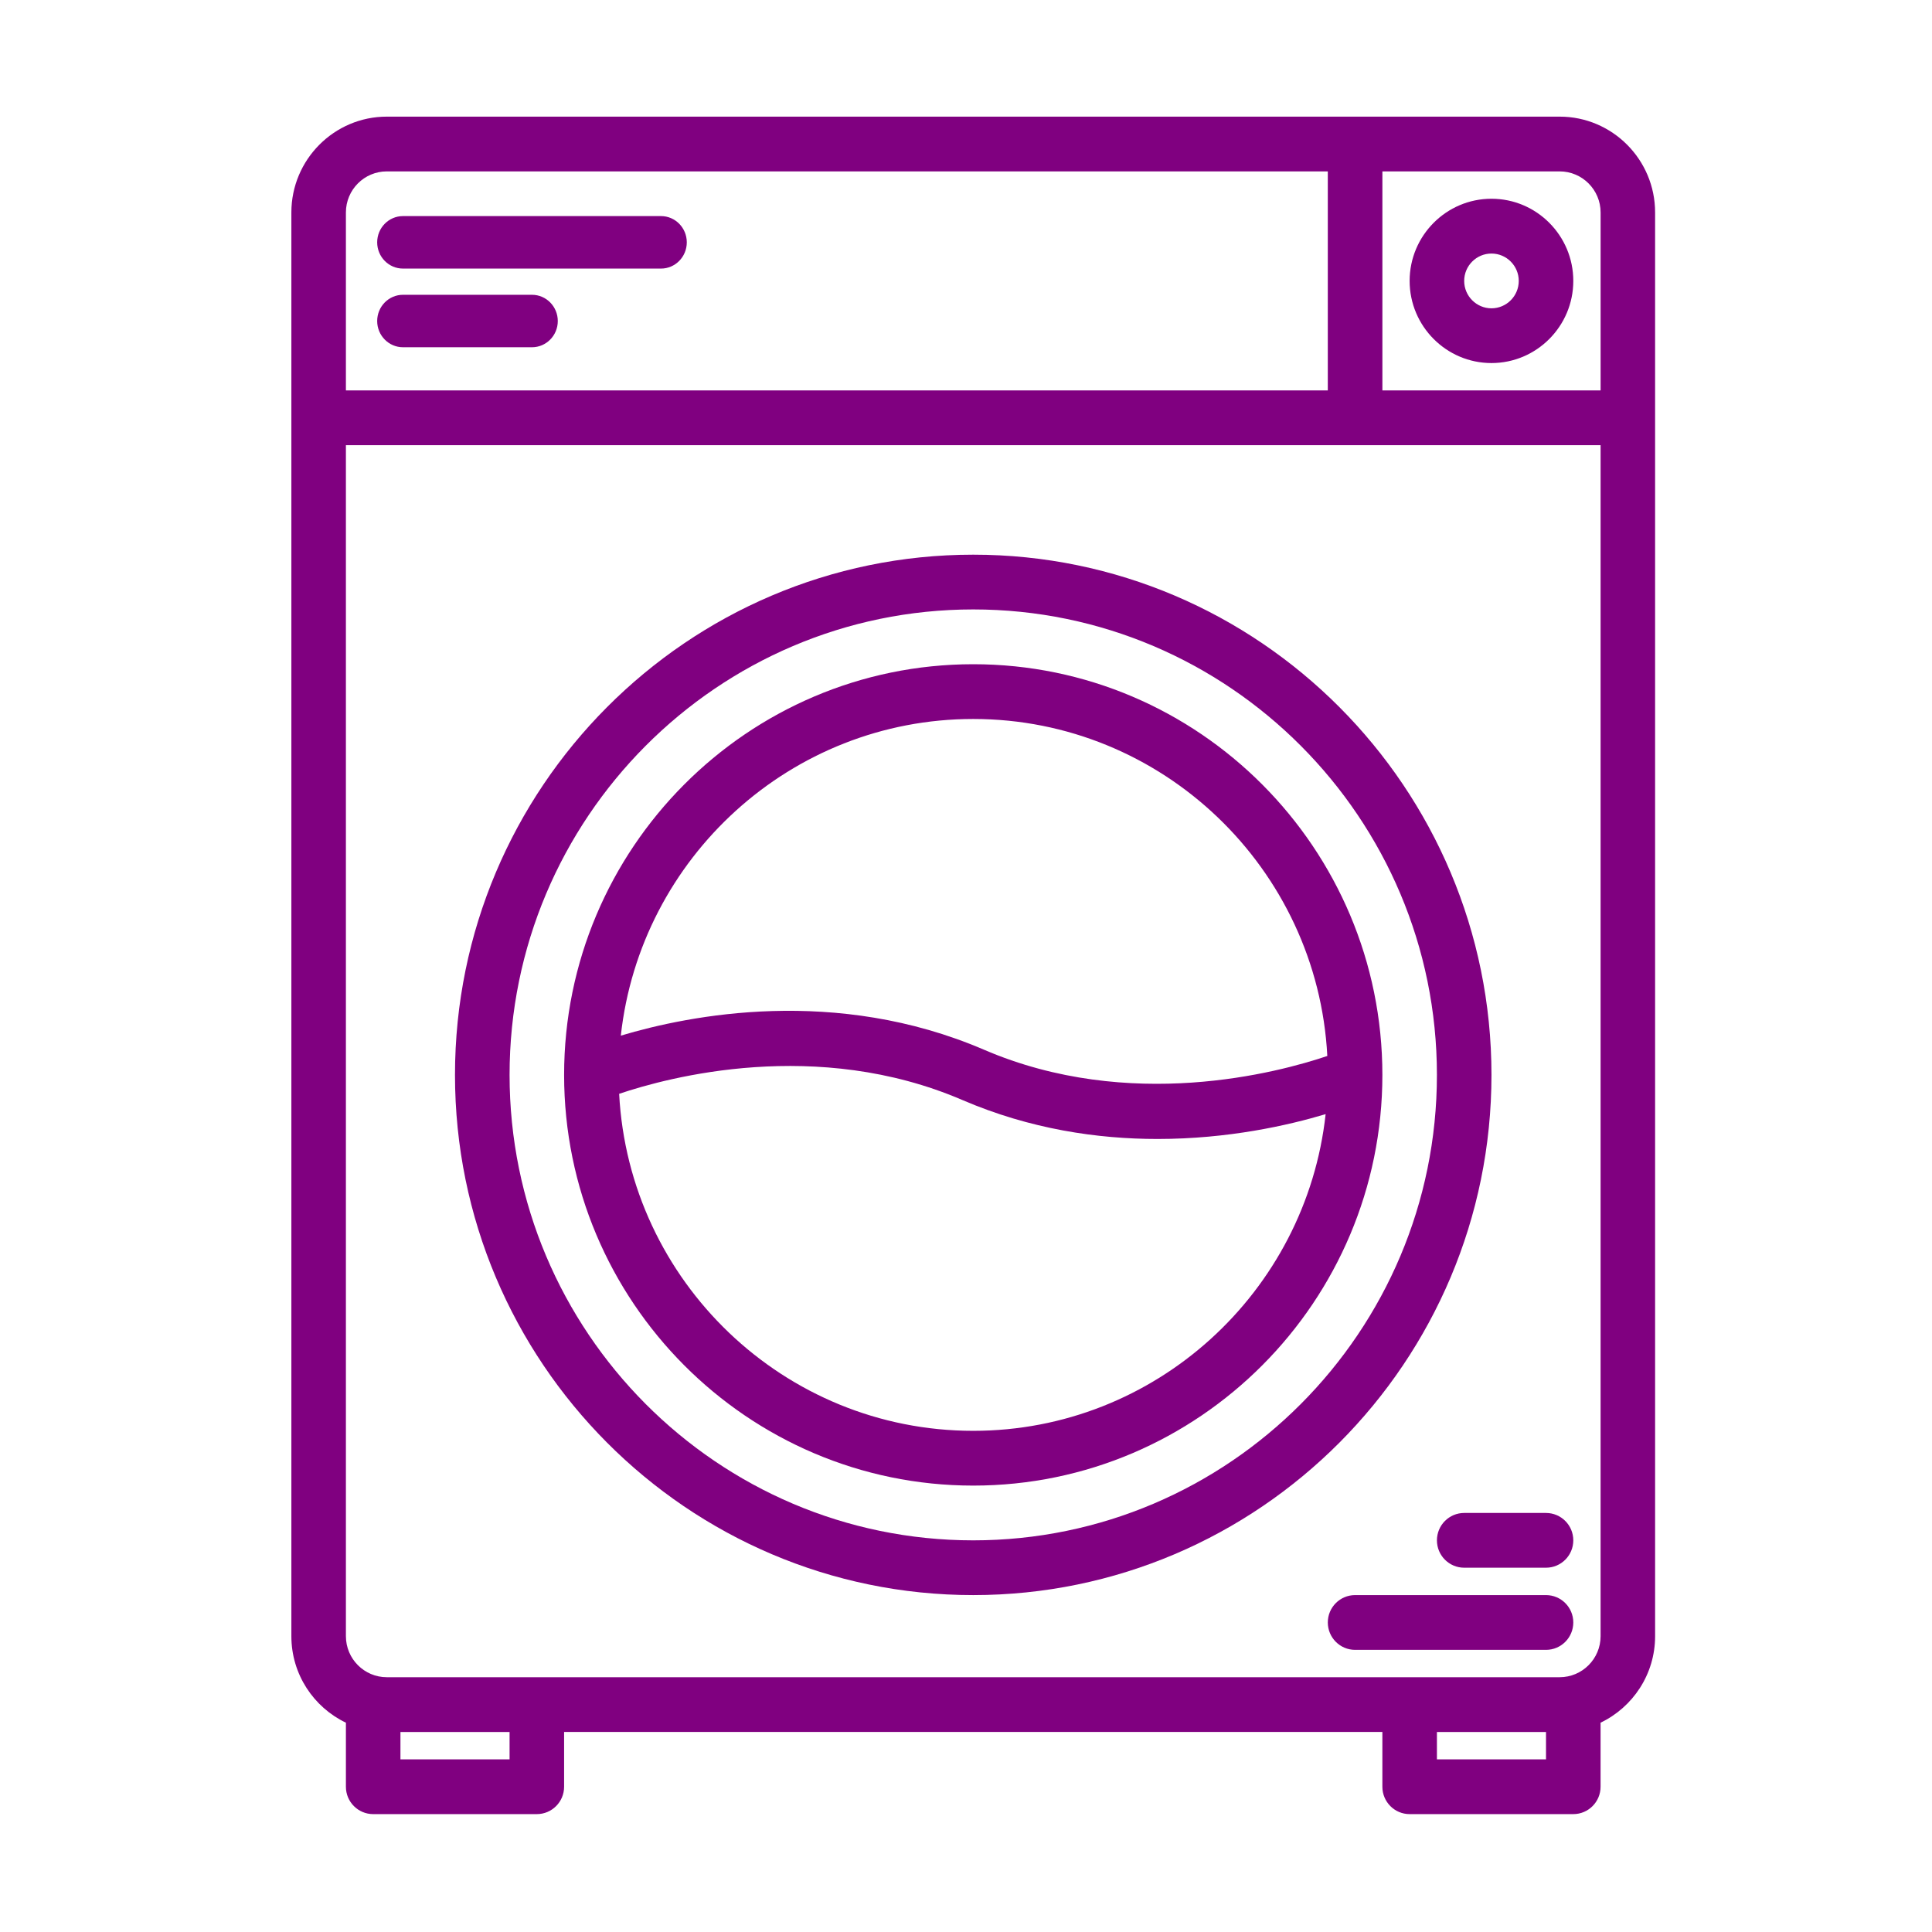
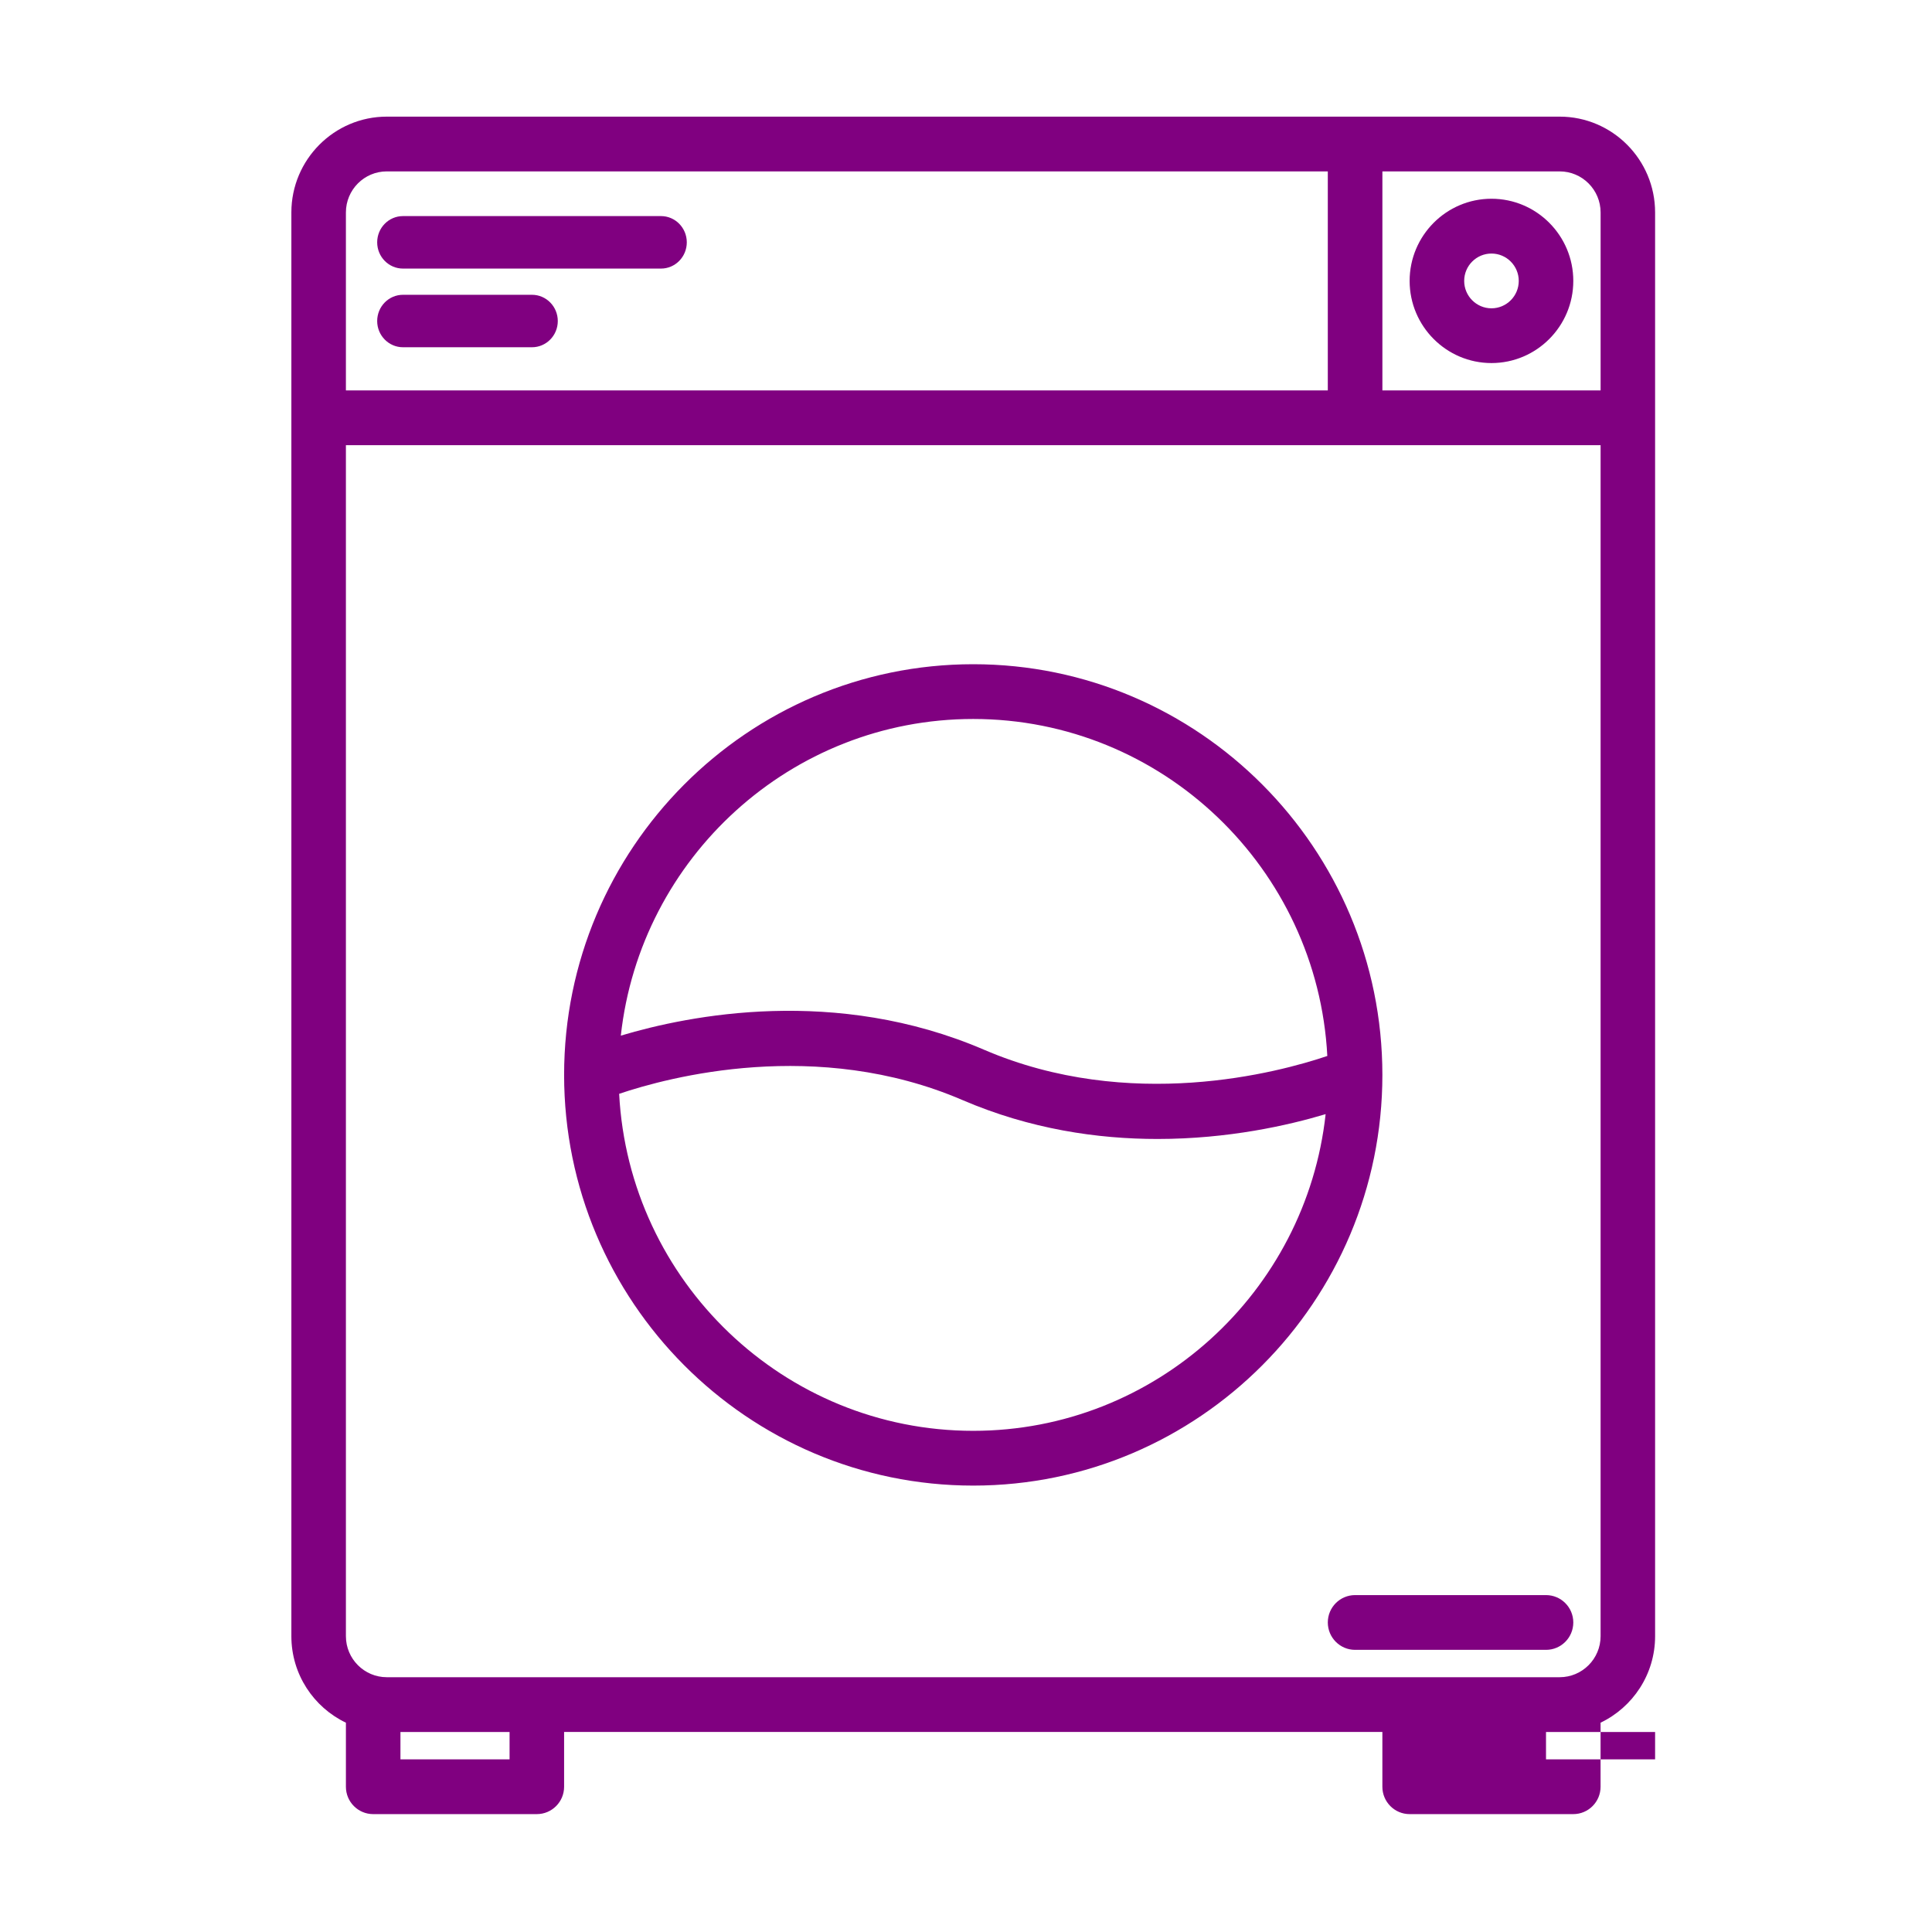
<svg xmlns="http://www.w3.org/2000/svg" xmlns:xlink="http://www.w3.org/1999/xlink" version="1.1" id="Layer_1" x="0px" y="0px" width="170px" height="170px" viewBox="0 0 170 170" enable-background="new 0 0 170 170" xml:space="preserve">
  <g>
    <defs>
-       <rect id="SVGID_1_" x="-6494.2" y="-8107.055" width="13159.676" height="16384" />
-     </defs>
+       </defs>
    <clipPath id="SVGID_2_">
      <use xlink:href="#SVGID_1_" overflow="visible" />
    </clipPath>
    <g clip-path="url(#SVGID_2_)">
      <path d="M5744.255-8105.02H-5573.248c-507.785,0-920.952,414.828-920.952,924.701V6557.77    c0,368.188,215.365,686.471,526.312,834.902v618.145c0,145.756,117.643,264.094,263.022,264.094h1579.258    c145.326,0,263.29-118.338,263.29-264.094v-528.613h7895.966v528.613c0,145.756,117.696,264.094,263.022,264.094h1579.203    c145.434,0,263.344-118.338,263.344-264.094v-618.145c310.679-148.432,526.259-466.715,526.259-834.902V-7180.319    C6665.476-7690.192,6252.308-8105.02,5744.255-8105.02z M-5967.888-7180.319c0-218.793,176.919-396.354,394.64-396.354h9080.209    v2113.441h-9474.85V-7180.319z M-4388.631,7746.51h-1052.892v-264.307h1052.892V7746.51z M5612.637,7746.51h-1052.73v-264.307    h1052.73V7746.51z M6139.217,6557.77c0,218.471-177.348,396.032-394.962,396.032H-5573.248    c-217.721,0-394.64-177.562-394.64-396.032V-4934.885H6139.217V6557.77z M6139.217-5463.232H4033.647v-2113.441h1710.607    c217.614,0,394.962,177.562,394.962,396.354V-5463.232z" />
    </g>
  </g>
  <g>
    <defs>
      <rect id="SVGID_3_" x="25.638" y="10.245" width="120" height="149.402" />
    </defs>
    <clipPath id="SVGID_4_">
      <use xlink:href="#SVGID_3_" overflow="visible" />
    </clipPath>
    <g clip-path="url(#SVGID_4_)">
-       <path fill="#800080" d="M137.237,10.263H34.036c-4.631,0-8.398,3.783-8.398,8.432v125.275c0,3.357,1.964,6.259,4.799,7.612v5.638    c0,1.328,1.073,2.407,2.398,2.407h14.4c1.326,0,2.401-1.079,2.401-2.407v-4.821h72.001v4.821c0,1.328,1.073,2.407,2.397,2.407    h14.401c1.326,0,2.401-1.079,2.401-2.407v-5.638c2.833-1.354,4.799-4.255,4.799-7.612V18.695    C145.638,14.046,141.87,10.263,137.237,10.263z M30.437,18.695c0-1.995,1.613-3.614,3.599-3.614h82.8v19.272H30.437V18.695z     M44.838,154.81h-9.602v-2.41h9.602V154.81z M136.036,154.81h-9.599v-2.41h9.599V154.81z M140.839,143.971    c0,1.991-1.617,3.61-3.602,3.61H34.036c-1.986,0-3.599-1.619-3.599-3.61V39.171h110.402V143.971z M140.839,34.353h-19.2V15.081    h15.599c1.984,0,3.602,1.62,3.602,3.614V34.353z" />
+       <path fill="#800080" d="M137.237,10.263H34.036c-4.631,0-8.398,3.783-8.398,8.432v125.275c0,3.357,1.964,6.259,4.799,7.612v5.638    c0,1.328,1.073,2.407,2.398,2.407h14.4c1.326,0,2.401-1.079,2.401-2.407v-4.821h72.001v4.821c0,1.328,1.073,2.407,2.397,2.407    h14.401c1.326,0,2.401-1.079,2.401-2.407v-5.638c2.833-1.354,4.799-4.255,4.799-7.612V18.695    C145.638,14.046,141.87,10.263,137.237,10.263z M30.437,18.695c0-1.995,1.613-3.614,3.599-3.614h82.8v19.272H30.437V18.695z     M44.838,154.81h-9.602v-2.41h9.602V154.81z M136.036,154.81v-2.41h9.599V154.81z M140.839,143.971    c0,1.991-1.617,3.61-3.602,3.61H34.036c-1.986,0-3.599-1.619-3.599-3.61V39.171h110.402V143.971z M140.839,34.353h-19.2V15.081    h15.599c1.984,0,3.602,1.62,3.602,3.614V34.353z" />
    </g>
  </g>
-   <path fill="#800080" d="M131.237,94.583c0-25.241-20.457-45.776-45.601-45.776c-25.144,0-45.601,20.535-45.601,45.776  c0,25.237,20.457,45.772,45.601,45.772C110.78,140.355,131.237,119.82,131.237,94.583z M85.636,135.538  c-22.495,0-40.798-18.372-40.798-40.955s18.303-40.958,40.798-40.958c22.5,0,40.801,18.375,40.801,40.958  S108.136,135.538,85.636,135.538z" />
  <path fill="#800080" d="M85.636,58.446c-19.85,0-35.999,16.211-35.999,36.137s16.149,36.137,35.999,36.137  c19.851,0,36.002-16.211,36.002-36.137S105.487,58.446,85.636,58.446z M85.636,63.264c16.649,0,30.293,13.154,31.157,29.653  c-4.333,1.463-17.384,4.968-30.21-0.551c-13.049-5.611-25.918-3.049-31.956-1.238C56.344,75.48,69.594,63.264,85.636,63.264z   M85.636,125.901c-16.646,0-30.29-13.156-31.156-29.654c4.336-1.464,17.384-4.969,30.212,0.55  c5.969,2.566,11.899,3.423,17.159,3.423c6.237,0,11.521-1.204,14.794-2.185C114.929,113.684,101.679,125.901,85.636,125.901z" />
  <path fill="#800080" d="M131.237,31.946c3.97,0,7.2-3.242,7.2-7.229s-3.23-7.229-7.2-7.229c-3.971,0-7.201,3.243-7.201,7.229  S127.267,31.946,131.237,31.946z M131.237,22.31c1.323,0,2.401,1.079,2.401,2.408c0,1.329-1.078,2.411-2.401,2.411  c-1.322,0-2.401-1.082-2.401-2.411C128.836,23.388,129.915,22.31,131.237,22.31z" />
  <path fill="#800080" d="M136.036,140.355h-16.799c-1.326,0-2.401,1.079-2.401,2.407c0,1.332,1.075,2.411,2.401,2.411h16.799  c1.326,0,2.401-1.079,2.401-2.411C138.438,141.435,137.362,140.355,136.036,140.355z" />
-   <path fill="#800080" d="M136.036,133.128h-7.2c-1.325,0-2.398,1.078-2.398,2.41c0,1.328,1.073,2.407,2.398,2.407h7.2  c1.326,0,2.401-1.079,2.401-2.407C138.438,134.206,137.362,133.128,136.036,133.128z" />
  <path fill="#800080" d="M35.46,23.633h22.701c1.254,0,2.271-1.034,2.271-2.309c0-1.276-1.017-2.31-2.271-2.31H35.46  c-1.254,0-2.271,1.033-2.271,2.31C33.189,22.6,34.207,23.633,35.46,23.633z" />
  <path fill="#800080" d="M35.46,30.555h11.35c1.254,0,2.271-1.033,2.271-2.306c0-1.276-1.017-2.31-2.271-2.31H35.46  c-1.254,0-2.271,1.033-2.271,2.31C33.189,29.522,34.207,30.555,35.46,30.555z" />
</svg>